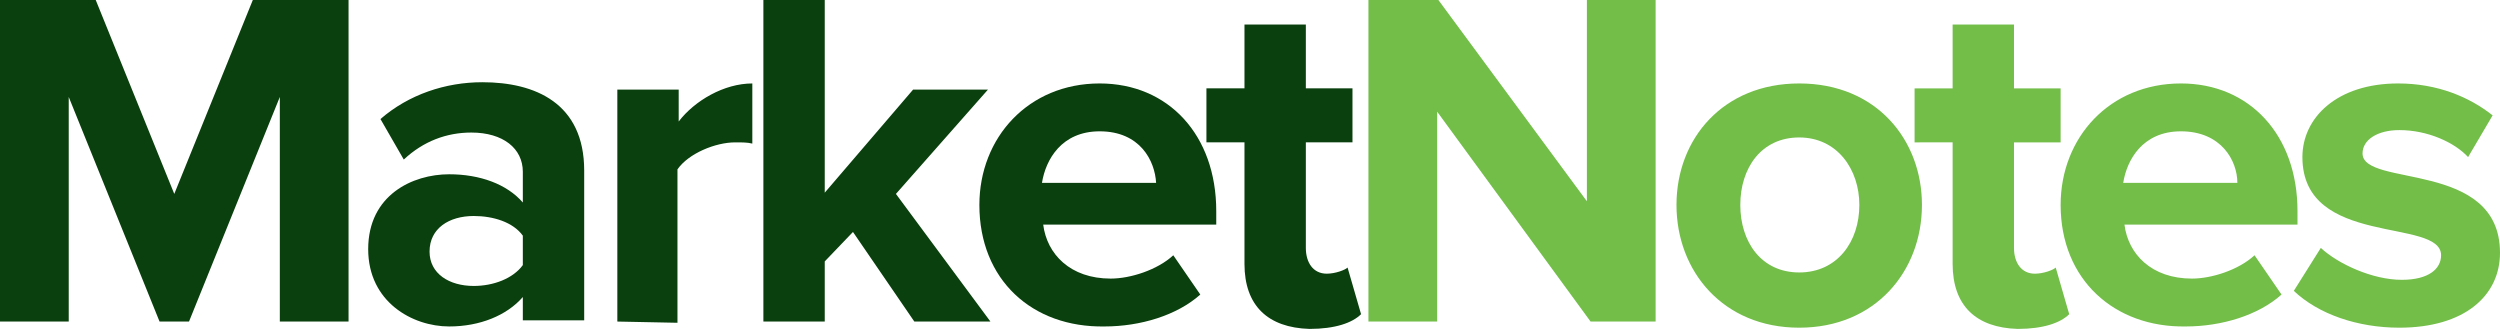
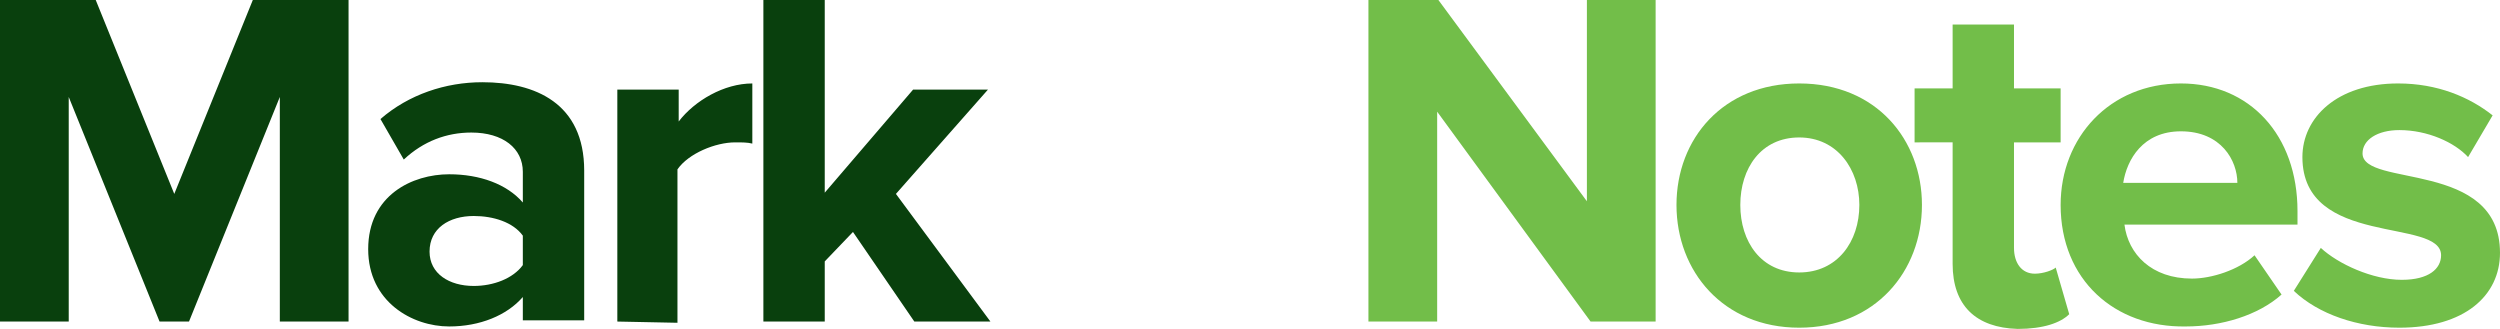
<svg xmlns="http://www.w3.org/2000/svg" id="Слой_1" viewBox="-148 407.9 203.7 26.8">
  <style>.st0{fill:#09400d}.st1{fill:#72be49}</style>
  <path class="st0" d="M-125.2 434.1v-18.3l-7.4 18.3h-2.4l-7.4-18.3v18.3h-5.6v-26.2h7.8l6.4 15.8 6.4-15.8h7.8v26.2h-5.6zm19.8 0v-2c-1.3 1.5-3.5 2.4-6 2.4-3 0-6.6-2-6.6-6.3 0-4.4 3.6-6.1 6.6-6.1 2.5 0 4.7.8 6 2.3v-2.5c0-1.9-1.6-3.2-4.2-3.2-2 0-3.9.7-5.5 2.2l-1.9-3.3c2.3-2 5.3-3 8.3-3 4.3 0 8.3 1.7 8.3 7.2V434h-5v.1zm0-4.6v-2.4c-.8-1.1-2.4-1.6-4-1.6-2 0-3.6 1-3.6 2.9 0 1.8 1.6 2.8 3.6 2.8 1.6 0 3.2-.6 4-1.7zm7.7 4.6v-18.9h5v2.6c1.3-1.7 3.7-3.1 6-3.1v4.9c-.4-.1-.8-.1-1.4-.1-1.6 0-3.8.9-4.7 2.2v12.5l-4.9-.1zm24.2 0l-5-7.3-2.3 2.4v4.9h-5v-26.2h5v15.7l7.2-8.4h6.1l-7.5 8.5 7.7 10.4h-6.2z" />
-   <path class="st0" d="M-68.2 424.6c0-5.5 4-9.9 9.8-9.9 5.6 0 9.5 4.2 9.5 10.4v1.1H-63c.3 2.4 2.2 4.4 5.5 4.4 1.6 0 3.8-.7 5.1-1.9l2.2 3.2c-1.9 1.7-4.9 2.6-7.8 2.6-5.9.1-10.2-3.8-10.2-9.9zm9.8-6c-3.1 0-4.4 2.3-4.7 4.2h9.3c-.1-1.8-1.3-4.2-4.6-4.2z" />
-   <path class="st0" d="M-46.6 429.4v-9.9h-3.1v-4.4h3.1v-5.2h5v5.2h3.8v4.4h-3.8v8.6c0 1.2.6 2.1 1.7 2.1.7 0 1.5-.3 1.7-.5l1.1 3.8c-.7.7-2.1 1.2-4.2 1.2-3.4-.1-5.3-1.9-5.3-5.3z" />
  <path class="st1" d="M-18.4 434.1L-30.9 417v17.1h-5.6v-26.2h5.7l12.1 16.4v-16.4h5.6v26.2h-5.3zm7-9.5c0-5.4 3.8-9.9 10-9.9 6.3 0 10 4.6 10 9.9 0 5.4-3.8 10-10 10s-10-4.6-10-10zm14.9 0c0-2.9-1.8-5.5-4.9-5.5-3.1 0-4.8 2.5-4.8 5.5s1.7 5.5 4.8 5.5c3.1 0 4.9-2.5 4.9-5.5zm7.6 4.8v-9.9H8v-4.4h3.1v-5.2h5v5.2h3.8v4.4h-3.8v8.6c0 1.2.6 2.1 1.7 2.1.7 0 1.5-.3 1.7-.5l1.1 3.8c-.7.7-2.1 1.2-4.2 1.2-3.4-.1-5.3-1.9-5.3-5.3z" />
  <path class="st1" d="M19.9 424.6c0-5.5 4-9.9 9.8-9.9 5.6 0 9.5 4.2 9.5 10.4v1.1H25.1c.3 2.4 2.2 4.4 5.5 4.4 1.6 0 3.8-.7 5.1-1.9l2.2 3.2c-1.9 1.7-4.9 2.6-7.8 2.6-5.8.1-10.2-3.8-10.2-9.9zm9.8-6c-3.1 0-4.4 2.3-4.7 4.2h9.3c0-1.8-1.3-4.2-4.6-4.2zm9.2 13l2.2-3.5c1.4 1.3 4.2 2.6 6.6 2.6 2.2 0 3.2-.9 3.2-2 0-3.1-11.3-.6-11.3-8 0-3.2 2.8-6 7.8-6 3.2 0 5.8 1.1 7.7 2.6l-2 3.4c-1.1-1.2-3.3-2.2-5.6-2.2-1.8 0-3 .8-3 1.9 0 2.8 11.2.5 11.2 8.1 0 3.5-2.9 6.1-8.2 6.1-3.4 0-6.6-1.1-8.6-3z" />
</svg>